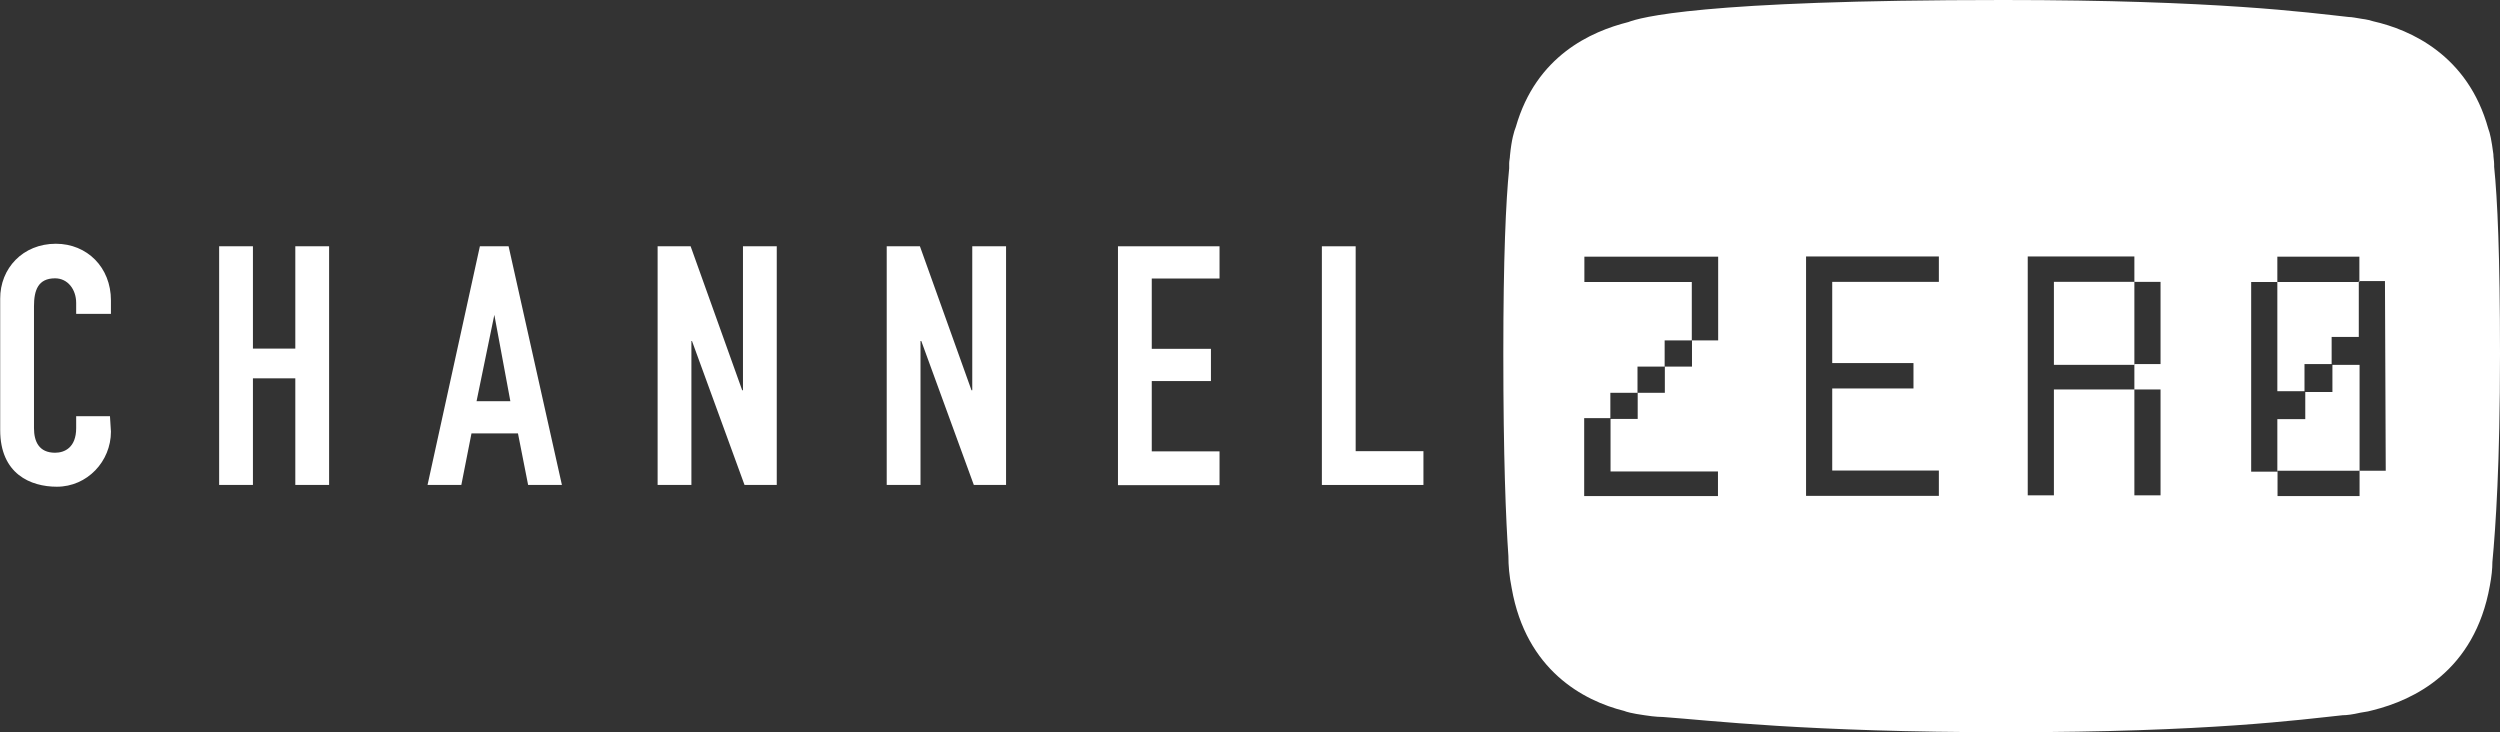
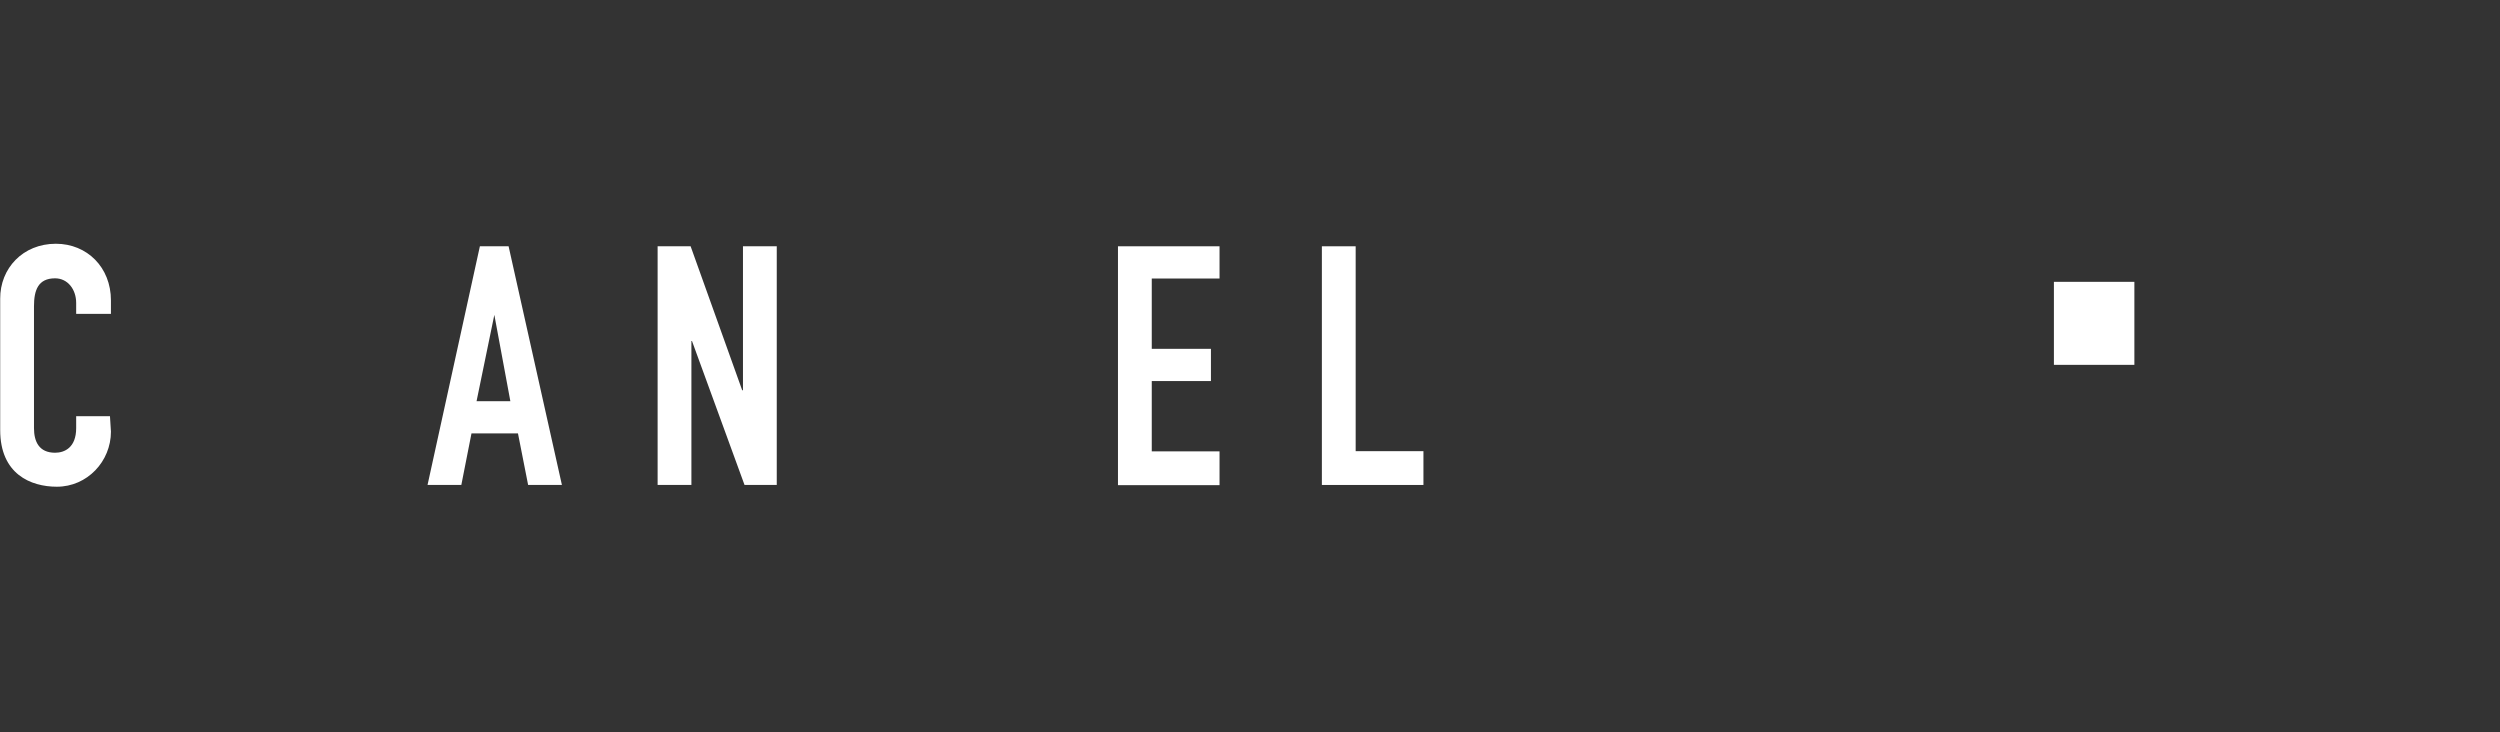
<svg xmlns="http://www.w3.org/2000/svg" id="Layer_1" x="0px" y="0px" viewBox="0 173.2 1280 374.8" xml:space="preserve">
  <rect x="0" y="173.2" width="1280" height="374.8" fill="#333333" stroke="none" />
  <g>
    <path fill="#FFFFFF" d="M56.8,394.2c0,15.2-12.1,28.2-27.7,28.2c-13.4,0-29-6.5-29-29v-67.2C0,310.6,11.7,298,28.6,298  c16,0,28.2,12.1,28.2,29v6.9H39v-5.6c0-6.9-4.3-12.6-10.8-12.6c-8.7,0-10.8,6.1-10.8,14.3v62.4c0,6.9,2.6,12.6,10.8,12.6  c4.8,0,10.8-2.6,10.8-12.6v-6.1h17.3L56.8,394.2L56.8,394.2z" />
-     <path fill="#FFFFFF" d="M112.2,299.3h17.3v52.4h21.7v-52.4h17.3v122.2h-17.3v-54.6h-21.7v54.6h-17.3  C112.2,421.5,112.2,299.3,112.2,299.3z" />
    <path fill="#FFFFFF" d="M245.7,299.3h14.7l27.3,122.2h-17.3l-5.2-26.4h-23.8l-5.2,26.4h-17.3L245.7,299.3z M253.1,334.4  L253.1,334.4l-9.1,44.2h17.3L253.1,334.4z" />
    <path fill="#FFFFFF" d="M336.7,299.3h16.9L380,373h0.4v-73.7h17.3v122.2h-16.5l-26.9-73.7H354v73.7h-17.3L336.7,299.3L336.7,299.3z  " />
-     <path fill="#FFFFFF" d="M454.1,299.3H471l26.4,73.7h0.4v-73.7h17.3v122.2h-16.5l-26.9-73.7h-0.4v73.7h-17.3V299.3z" />
    <path fill="#FFFFFF" d="M572.4,299.3h52v16.5h-34.7v36h30.3v16.5h-30.3v36h34.7v17.3h-52V299.3z" />
    <path fill="#FFFFFF" d="M676.8,299.3h17.3v104.9h34.7v17.3h-52V299.3z" />
  </g>
  <g>
    <rect x="1051.6" y="317.5" fill="#FFFFFF" width="41.2" height="42.5" />
-     <path fill="#FFFFFF" d="M1277,258.6v-0.4c0-0.4,0-0.9,0-0.9c0-1.7-0.4-3.5-0.4-5.2c-0.9-6.9-1.7-10.8-2.6-13  c-10.4-37.7-39.9-50.7-58.9-55c-1.3-0.4-3-0.9-6.1-1.3c-2.6-0.4-4.8-0.9-6.5-0.9c-20.4-2.2-67.2-8.7-176.8-8.7  c-156,0-186.3,9.1-192,11.3c-19.1,4.8-47.2,17.3-57.6,53.7c-0.9,2.2-2.2,6.5-3,14.7c0,1.3-0.4,2.6-0.4,3.9v0.4c0,0.4,0,1.3,0,2.2  c-1.7,16.9-3,45.5-3,94.9c0,53.3,1.3,84.9,2.6,103.6c0,4.8,0.4,10,1.7,16.5c7.4,42,36.8,57.6,57.6,62.8c0.9,0.4,3.9,1.3,10.4,2.2  c5.6,0.9,9.1,0.9,9.5,0.9c23.8,1.7,73.2,7.8,175.9,7.8c104,0,150.8-6.5,172-8.7c2.2,0,5.2-0.4,9.1-1.3c3-0.4,5.2-0.9,6.5-1.3  c20.8-5.2,52-19.9,59.8-63.7c0.9-4.8,1.3-8.7,1.3-12.1c1.7-18.2,3.9-50.3,3.9-106.6C1280,304.1,1278.7,275.1,1277,258.6z   M879.6,427.2h-68.5v-3v-10v-26.9h13.4v-13h13.9v-13.4h13.9v-13.4h13.9v-29.9h-55v-13h68.5v0.9v12.1v29.9h-13.4v13.4h-13.9v13.4  h-13.9v13.4h-13.9v26.9h55V427.2L879.6,427.2z M992.7,317.5h-54.6v41.6h41.6v13h-41.6v42h54.6v13h-68v-13l0,0V304.5h13.4l0,0h54.6  L992.7,317.5L992.7,317.5z M1106.2,359.6h-13.4v13h13.4v54.2h-13.4v-54.2h-41.2v54.2h-13.4V317.5v-11.3v-1.7h54.6v13h13.4V359.6z   M1208.1,427.2h-42v-13h42V427.2z M1221.5,414.2h-13.4V360h-13.9v13.9h-13.9v13.9H1166v26.9h-13.4v-97.1h13.4v-13h42v13h-42v55.9  h13.9v-13.9h13.9v-13.9h13.9v-28.6h13.4L1221.5,414.2L1221.5,414.2z" />
  </g>
</svg>